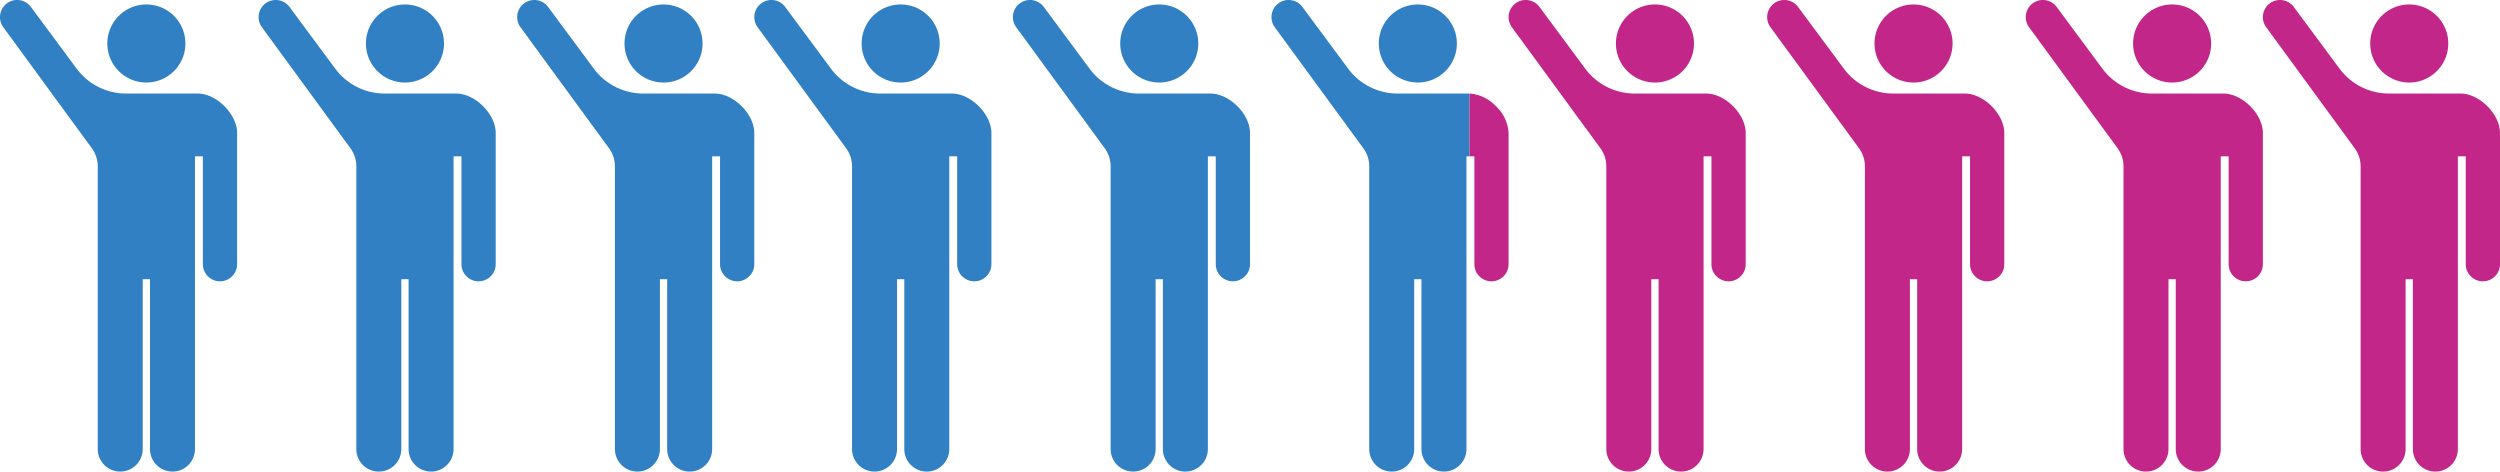
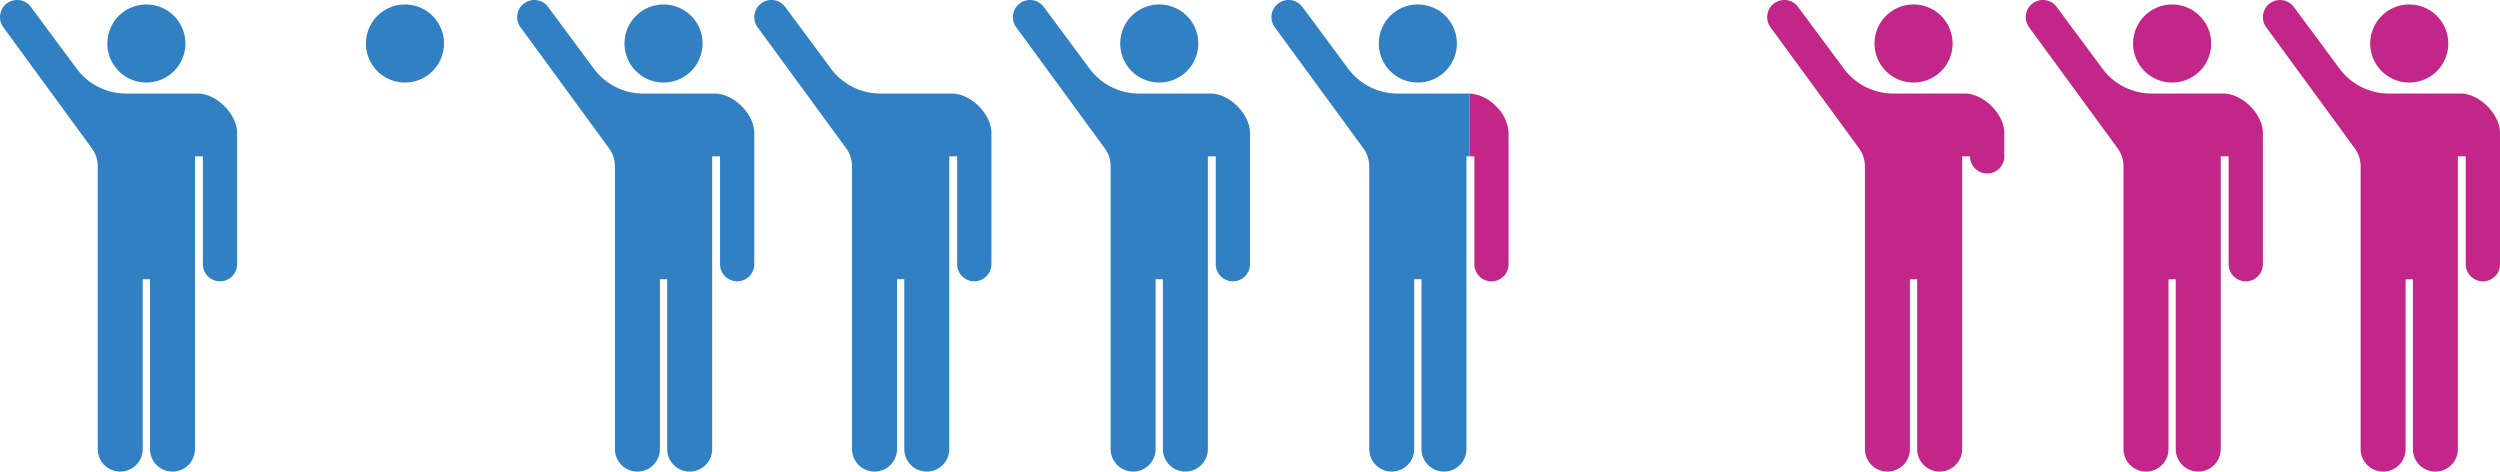
<svg xmlns="http://www.w3.org/2000/svg" width="380.049" height="71.69" viewBox="0 0 380.049 71.69">
  <g id="グループ_3026" data-name="グループ 3026" transform="translate(-783 -1877.976)">
    <g id="グループ_3004" data-name="グループ 3004" transform="translate(783 1877.976)">
      <g id="グループ_2797" data-name="グループ 2797" transform="translate(0 0)">
        <g id="片手をあげる人のピクトグラム" transform="translate(0 0)">
          <path id="パス_1251" data-name="パス 1251" d="M249.754,16.729a5.933,5.933,0,1,0-5.933-5.933A5.932,5.932,0,0,0,249.754,16.729Z" transform="translate(-227.503 -4.183)" fill="#3080c3" />
          <path id="パス_1252" data-name="パス 1252" d="M157.321,14.222H146.45a9.361,9.361,0,0,1-7.521-3.786l-6.956-9.383a2.6,2.6,0,0,0-4.182,3.1l13.446,18.381a4.678,4.678,0,0,1,.9,2.763V68.27a3.419,3.419,0,0,0,6.838,0V42.446h1.105V68.27a3.419,3.419,0,0,0,6.838,0v-44.5h1.2V40.162a2.6,2.6,0,0,0,5.206,0V20.223C163.325,17.349,160.2,14.222,157.321,14.222Z" transform="translate(-127.278 -0.001)" fill="#3080c3" />
        </g>
        <g id="片手をあげる人のピクトグラム-2" data-name="片手をあげる人のピクトグラム" transform="translate(39.311 0)">
          <path id="パス_1251-2" data-name="パス 1251" d="M249.754,16.729a5.933,5.933,0,1,0-5.933-5.933A5.932,5.932,0,0,0,249.754,16.729Z" transform="translate(-227.503 -4.183)" fill="#3080c3" />
-           <path id="パス_1252-2" data-name="パス 1252" d="M157.321,14.222H146.45a9.361,9.361,0,0,1-7.521-3.786l-6.956-9.383a2.6,2.6,0,0,0-4.182,3.1l13.446,18.381a4.678,4.678,0,0,1,.9,2.763V68.27a3.419,3.419,0,0,0,6.838,0V42.446h1.105V68.27a3.419,3.419,0,0,0,6.838,0v-44.5h1.2V40.162a2.6,2.6,0,0,0,5.206,0V20.223C163.325,17.349,160.2,14.222,157.321,14.222Z" transform="translate(-127.278 -0.001)" fill="#3080c3" />
        </g>
        <g id="片手をあげる人のピクトグラム-3" data-name="片手をあげる人のピクトグラム" transform="translate(78.621 0)">
          <path id="パス_1251-3" data-name="パス 1251" d="M249.754,16.729a5.933,5.933,0,1,0-5.933-5.933A5.932,5.932,0,0,0,249.754,16.729Z" transform="translate(-227.503 -4.183)" fill="#3080c3" />
          <path id="パス_1252-3" data-name="パス 1252" d="M157.321,14.222H146.45a9.361,9.361,0,0,1-7.521-3.786l-6.956-9.383a2.6,2.6,0,0,0-4.182,3.1l13.446,18.381a4.678,4.678,0,0,1,.9,2.763V68.27a3.419,3.419,0,0,0,6.838,0V42.446h1.105V68.27a3.419,3.419,0,0,0,6.838,0v-44.5h1.2V40.162a2.6,2.6,0,0,0,5.206,0V20.223C163.325,17.349,160.2,14.222,157.321,14.222Z" transform="translate(-127.278 -0.001)" fill="#3080c3" />
        </g>
      </g>
      <g id="グループ_3003" data-name="グループ 3003" transform="translate(114.668 0)">
        <g id="片手をあげる人のピクトグラム-4" data-name="片手をあげる人のピクトグラム" transform="translate(0 0)">
-           <path id="パス_1251-4" data-name="パス 1251" d="M249.754,16.729a5.933,5.933,0,1,0-5.933-5.933A5.932,5.932,0,0,0,249.754,16.729Z" transform="translate(-227.503 -4.183)" fill="#3080c3" />
          <path id="パス_1252-4" data-name="パス 1252" d="M157.321,14.222H146.45a9.361,9.361,0,0,1-7.521-3.786l-6.956-9.383a2.6,2.6,0,0,0-4.182,3.1l13.446,18.381a4.678,4.678,0,0,1,.9,2.763V68.27a3.419,3.419,0,0,0,6.838,0V42.446h1.105V68.27a3.419,3.419,0,0,0,6.838,0v-44.5h1.2V40.162a2.6,2.6,0,0,0,5.206,0V20.223C163.325,17.349,160.2,14.222,157.321,14.222Z" transform="translate(-127.278 -0.001)" fill="#3080c3" />
        </g>
        <g id="片手をあげる人のピクトグラム-5" data-name="片手をあげる人のピクトグラム" transform="translate(39.311 0)">
          <path id="パス_1251-5" data-name="パス 1251" d="M249.754,16.729a5.933,5.933,0,1,0-5.933-5.933A5.932,5.932,0,0,0,249.754,16.729Z" transform="translate(-227.503 -4.183)" fill="#3080c3" />
          <path id="パス_1252-5" data-name="パス 1252" d="M157.321,14.222H146.45a9.361,9.361,0,0,1-7.521-3.786l-6.956-9.383a2.6,2.6,0,0,0-4.182,3.1l13.446,18.381a4.678,4.678,0,0,1,.9,2.763V68.27a3.419,3.419,0,0,0,6.838,0V42.446h1.105V68.27a3.419,3.419,0,0,0,6.838,0v-44.5h1.2V40.162a2.6,2.6,0,0,0,5.206,0V20.223C163.325,17.349,160.2,14.222,157.321,14.222Z" transform="translate(-127.278 -0.001)" fill="#3080c3" />
        </g>
        <g id="片手をあげる人のピクトグラム-6" data-name="片手をあげる人のピクトグラム" transform="translate(78.62 0)">
          <path id="パス_1251-6" data-name="パス 1251" d="M249.754,16.729a5.933,5.933,0,1,0-5.933-5.933A5.932,5.932,0,0,0,249.754,16.729Z" transform="translate(-227.502 -4.183)" fill="#3080c3" />
          <path id="交差_1" data-name="交差 1" d="M22.8,68.27V42.442H21.7V68.27a3.419,3.419,0,1,1-6.838,0V25.292a4.627,4.627,0,0,0-.9-2.757L.511,4.15A2.6,2.6,0,0,1,4.7,1.052l6.958,9.384a9.362,9.362,0,0,0,7.52,3.785H30.109v9.548h-.466v44.5a3.42,3.42,0,0,1-6.84,0Z" transform="translate(0 0)" fill="#3080c3" />
          <path id="前面オブジェクトで型抜き_7" data-name="前面オブジェクトで型抜き 7" d="M3.34,28.546a2.6,2.6,0,0,1-2.6-2.6V9.548H0V0A6.122,6.122,0,0,1,4.039,1.95,5.984,5.984,0,0,1,5.937,6V25.944A2.6,2.6,0,0,1,3.34,28.546Z" transform="translate(30.108 14.221)" fill="#c12688" />
        </g>
      </g>
    </g>
    <g id="グループ_3005" data-name="グループ 3005" transform="translate(1012.334 1877.976)">
      <g id="グループ_2797-2" data-name="グループ 2797" transform="translate(0 0)">
        <g id="片手をあげる人のピクトグラム-7" data-name="片手をあげる人のピクトグラム" transform="translate(0 0)">
-           <path id="パス_1251-7" data-name="パス 1251" d="M249.754,16.729a5.933,5.933,0,1,0-5.933-5.933A5.932,5.932,0,0,0,249.754,16.729Z" transform="translate(-227.503 -4.183)" fill="#c12688" />
-           <path id="パス_1252-6" data-name="パス 1252" d="M157.321,14.222H146.45a9.361,9.361,0,0,1-7.521-3.786l-6.956-9.383a2.6,2.6,0,0,0-4.182,3.1l13.446,18.381a4.678,4.678,0,0,1,.9,2.763V68.27a3.419,3.419,0,0,0,6.838,0V42.446h1.105V68.27a3.419,3.419,0,0,0,6.838,0v-44.5h1.2V40.162a2.6,2.6,0,0,0,5.206,0V20.223C163.325,17.349,160.2,14.222,157.321,14.222Z" transform="translate(-127.278 -0.001)" fill="#c12688" />
-         </g>
+           </g>
        <g id="片手をあげる人のピクトグラム-8" data-name="片手をあげる人のピクトグラム" transform="translate(39.311 0)">
          <path id="パス_1251-8" data-name="パス 1251" d="M249.754,16.729a5.933,5.933,0,1,0-5.933-5.933A5.932,5.932,0,0,0,249.754,16.729Z" transform="translate(-227.503 -4.183)" fill="#c12688" />
-           <path id="パス_1252-7" data-name="パス 1252" d="M157.321,14.222H146.45a9.361,9.361,0,0,1-7.521-3.786l-6.956-9.383a2.6,2.6,0,0,0-4.182,3.1l13.446,18.381a4.678,4.678,0,0,1,.9,2.763V68.27a3.419,3.419,0,0,0,6.838,0V42.446h1.105V68.27a3.419,3.419,0,0,0,6.838,0v-44.5h1.2V40.162a2.6,2.6,0,0,0,5.206,0V20.223C163.325,17.349,160.2,14.222,157.321,14.222Z" transform="translate(-127.278 -0.001)" fill="#c12688" />
+           <path id="パス_1252-7" data-name="パス 1252" d="M157.321,14.222H146.45a9.361,9.361,0,0,1-7.521-3.786l-6.956-9.383a2.6,2.6,0,0,0-4.182,3.1l13.446,18.381a4.678,4.678,0,0,1,.9,2.763V68.27a3.419,3.419,0,0,0,6.838,0V42.446h1.105V68.27a3.419,3.419,0,0,0,6.838,0v-44.5h1.2a2.6,2.6,0,0,0,5.206,0V20.223C163.325,17.349,160.2,14.222,157.321,14.222Z" transform="translate(-127.278 -0.001)" fill="#c12688" />
        </g>
        <g id="片手をあげる人のピクトグラム-9" data-name="片手をあげる人のピクトグラム" transform="translate(78.621 0)">
          <path id="パス_1251-9" data-name="パス 1251" d="M249.754,16.729a5.933,5.933,0,1,0-5.933-5.933A5.932,5.932,0,0,0,249.754,16.729Z" transform="translate(-227.503 -4.183)" fill="#c12688" />
          <path id="パス_1252-8" data-name="パス 1252" d="M157.321,14.222H146.45a9.361,9.361,0,0,1-7.521-3.786l-6.956-9.383a2.6,2.6,0,0,0-4.182,3.1l13.446,18.381a4.678,4.678,0,0,1,.9,2.763V68.27a3.419,3.419,0,0,0,6.838,0V42.446h1.105V68.27a3.419,3.419,0,0,0,6.838,0v-44.5h1.2V40.162a2.6,2.6,0,0,0,5.206,0V20.223C163.325,17.349,160.2,14.222,157.321,14.222Z" transform="translate(-127.278 -0.001)" fill="#c12688" />
        </g>
      </g>
      <g id="グループ_3003-2" data-name="グループ 3003" transform="translate(114.668 0)">
        <g id="片手をあげる人のピクトグラム-10" data-name="片手をあげる人のピクトグラム" transform="translate(0 0)">
          <path id="パス_1251-10" data-name="パス 1251" d="M249.754,16.729a5.933,5.933,0,1,0-5.933-5.933A5.932,5.932,0,0,0,249.754,16.729Z" transform="translate(-227.503 -4.183)" fill="#c12688" />
          <path id="パス_1252-9" data-name="パス 1252" d="M157.321,14.222H146.45a9.361,9.361,0,0,1-7.521-3.786l-6.956-9.383a2.6,2.6,0,0,0-4.182,3.1l13.446,18.381a4.678,4.678,0,0,1,.9,2.763V68.27a3.419,3.419,0,0,0,6.838,0V42.446h1.105V68.27a3.419,3.419,0,0,0,6.838,0v-44.5h1.2V40.162a2.6,2.6,0,0,0,5.206,0V20.223C163.325,17.349,160.2,14.222,157.321,14.222Z" transform="translate(-127.278 -0.001)" fill="#c12688" />
        </g>
      </g>
    </g>
  </g>
</svg>